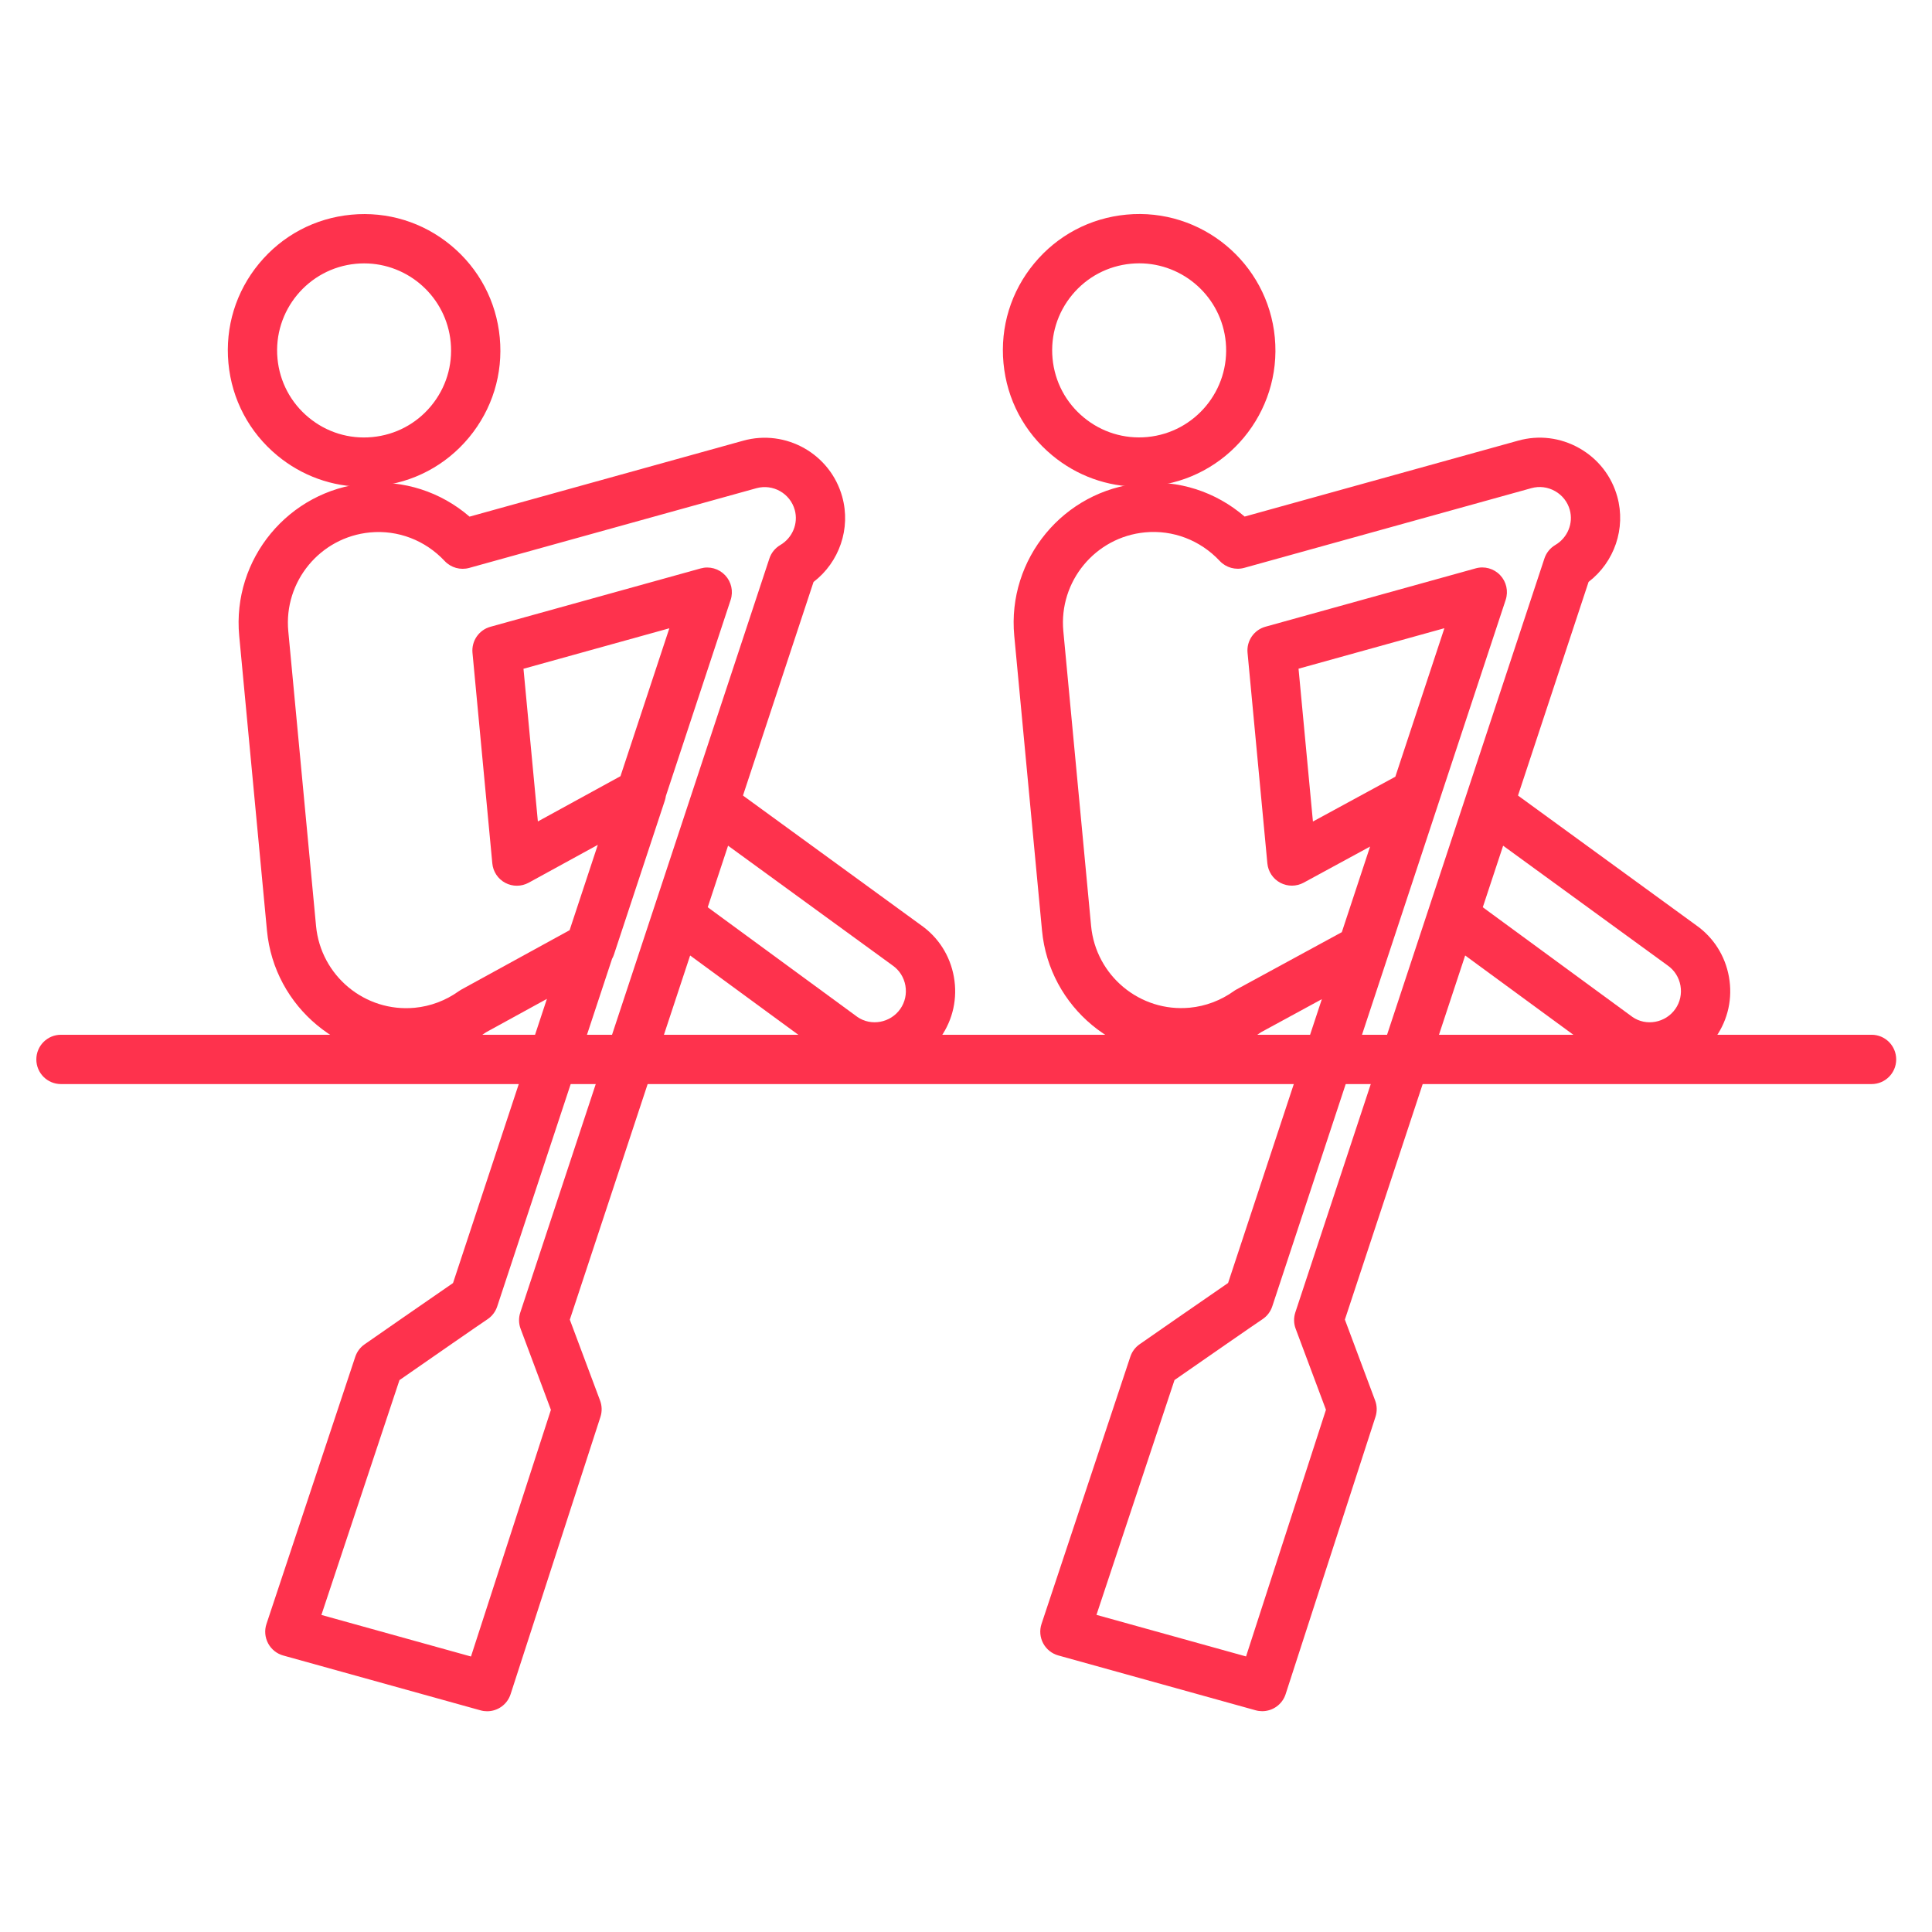
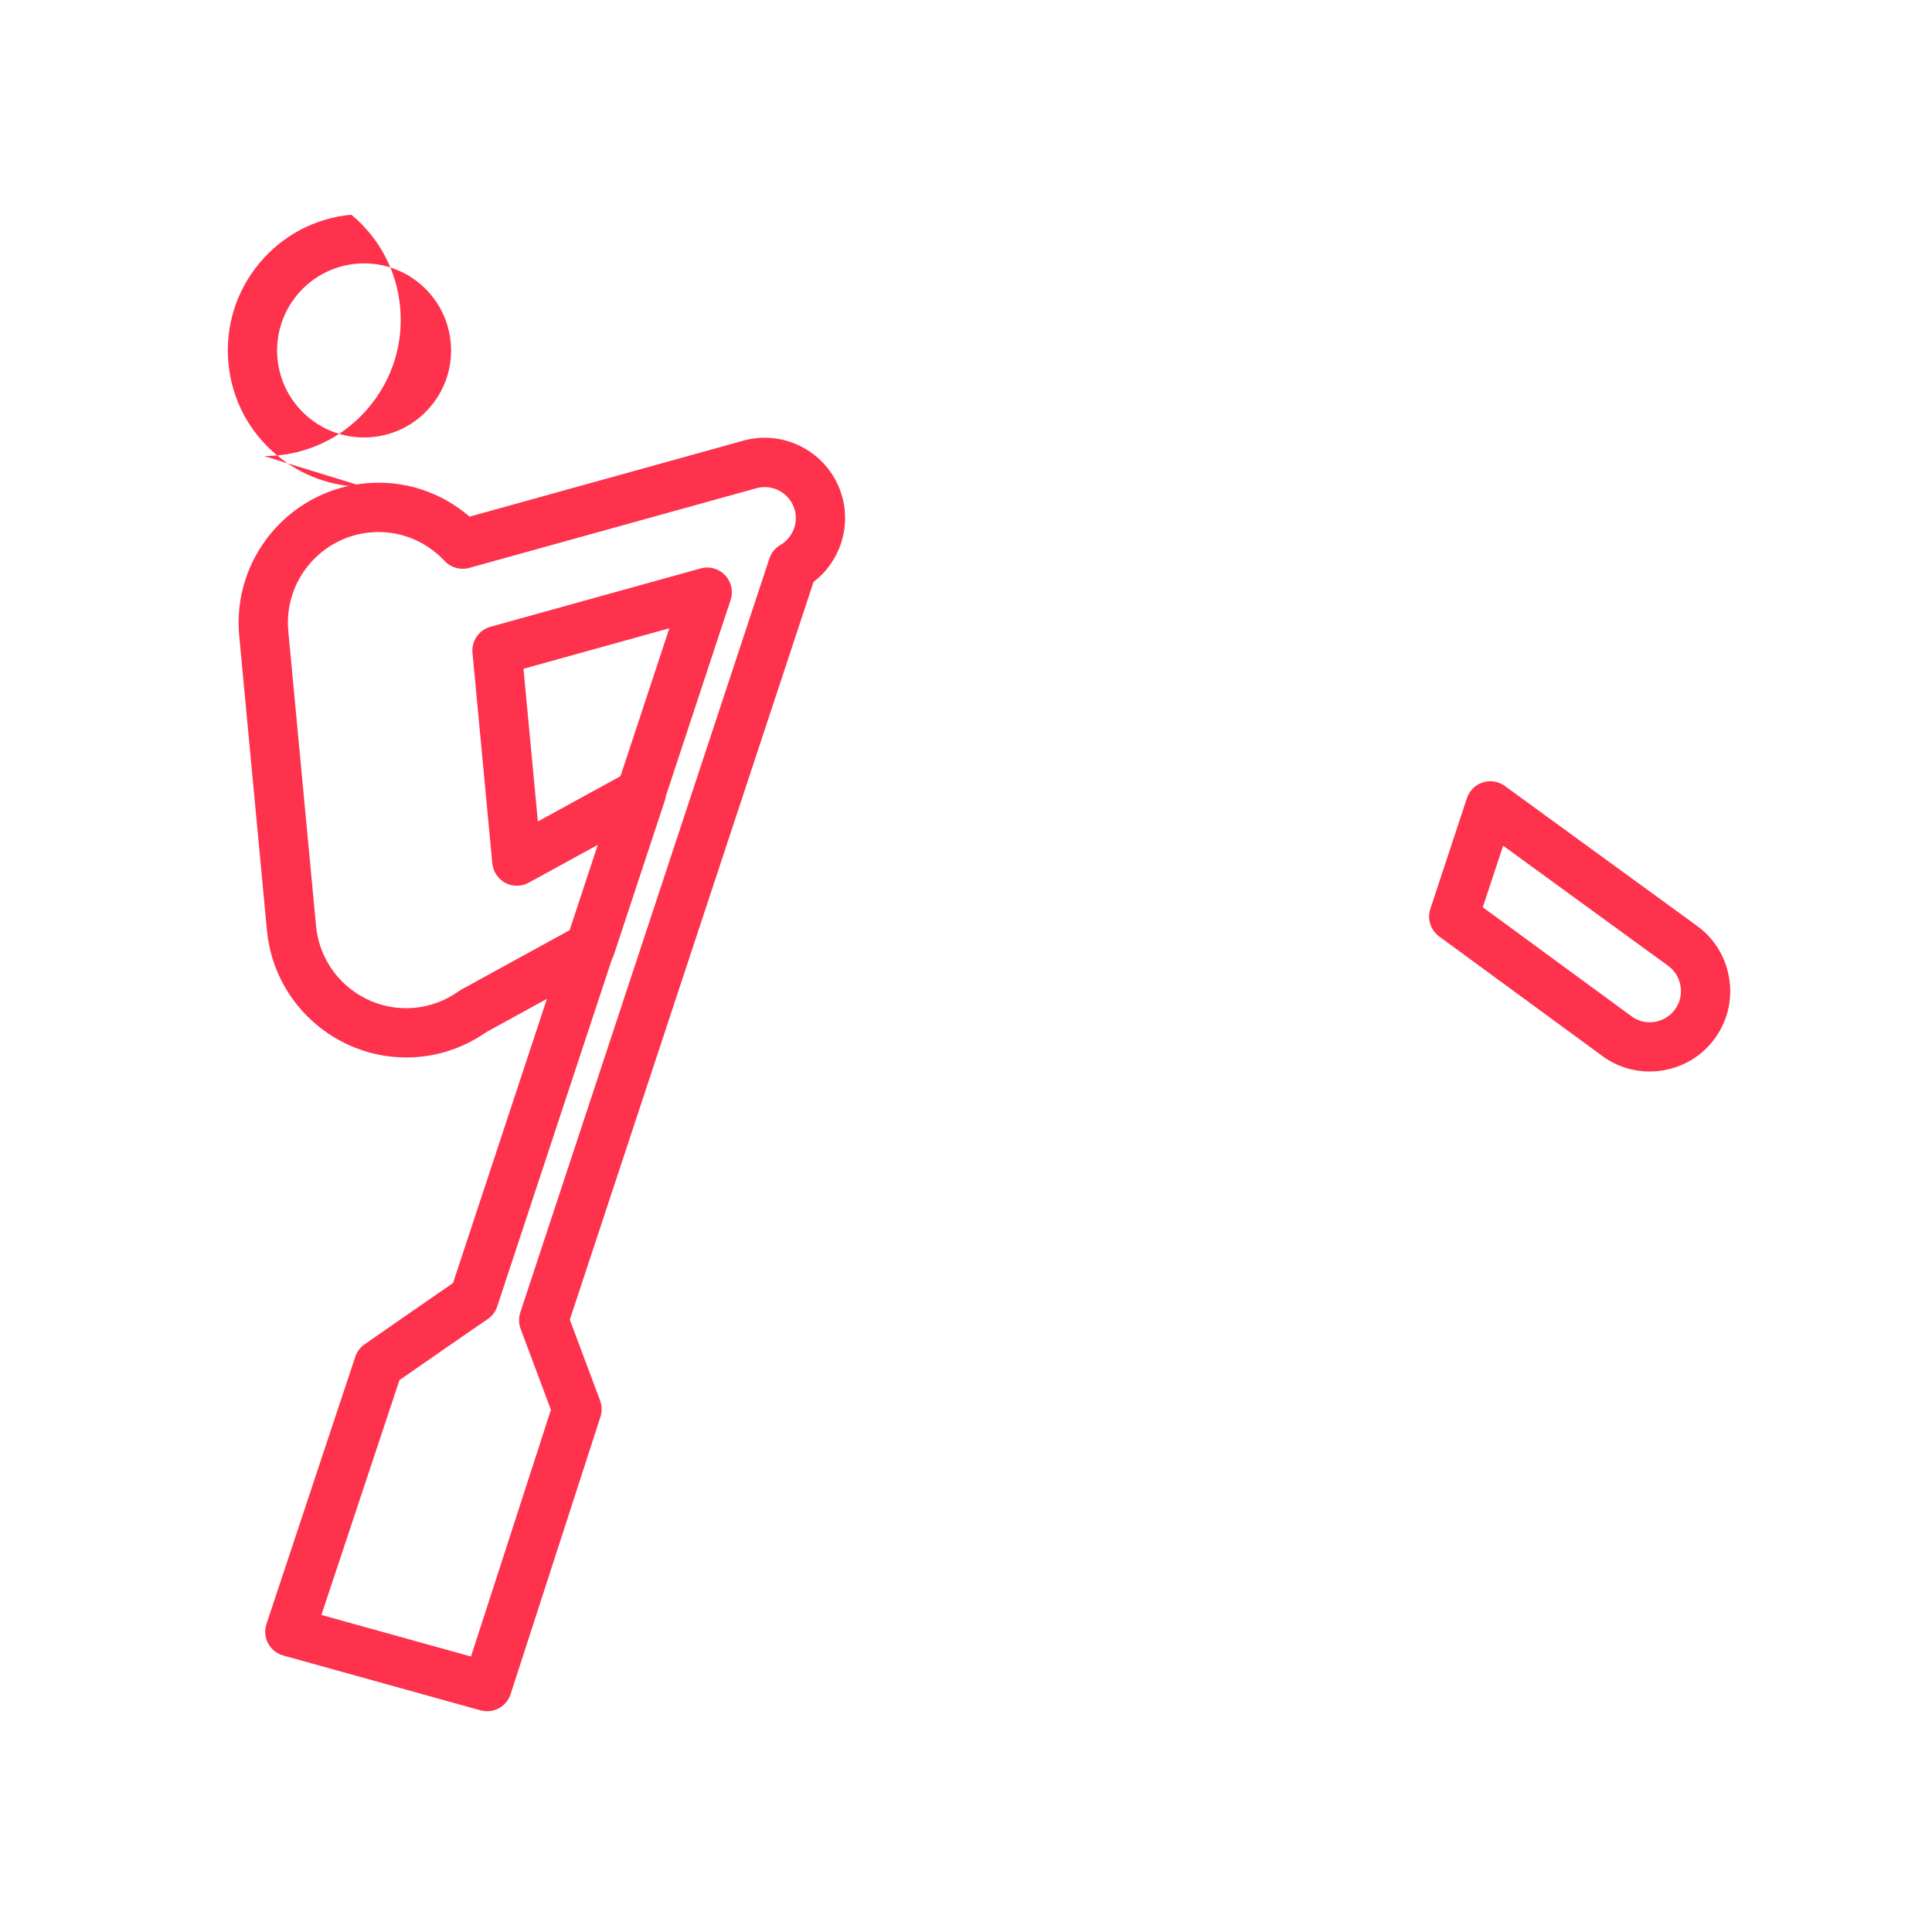
<svg xmlns="http://www.w3.org/2000/svg" xmlns:ns1="http://www.serif.com/" width="100%" height="100%" viewBox="0 0 800 800" version="1.1" xml:space="preserve" style="fill-rule:evenodd;clip-rule:evenodd;stroke-linejoin:round;stroke-miterlimit:2;">
  <g transform="matrix(0.781,0,0,1.042,0,0)">
    <rect id="Artboard1" x="0" y="0" width="1024" height="768" style="fill:none;" />
    <g transform="matrix(9.438,0,0,7.078,-24228.6,-24246.5)">
      <g id="Artboard11" ns1:id="Artboard1">
        <g>
          <g transform="matrix(1,0,0,1,2596.54,3508.22)">
            <path d="M0,-45.058l0.808,8.572l4.641,-2.541l2.745,-8.304l-8.194,2.273Zm-11.352,53.122l8.403,2.334l4.49,-13.849l-1.702,-4.549c-0.111,-0.295 -0.117,-0.62 -0.018,-0.919l13.992,-42.327c0.105,-0.319 0.323,-0.588 0.613,-0.759c0.688,-0.404 1.022,-1.215 0.813,-1.97c-0.259,-0.931 -1.223,-1.477 -2.156,-1.22l-16.13,4.474c-0.494,0.138 -1.028,-0.011 -1.38,-0.387c-1.094,-1.167 -2.624,-1.753 -4.191,-1.605c-2.797,0.263 -4.858,2.753 -4.594,5.549l1.559,16.544c0.264,2.796 2.747,4.862 5.549,4.594c0.882,-0.084 1.735,-0.405 2.466,-0.928c0.045,-0.033 0.093,-0.062 0.14,-0.089l6.089,-3.338l1.584,-4.792l-3.883,2.126c-0.41,0.224 -0.903,0.226 -1.314,0.009c-0.412,-0.219 -0.686,-0.629 -0.729,-1.093l-1.114,-11.822c-0.063,-0.667 0.362,-1.285 1.008,-1.463l11.81,-3.276c0.49,-0.138 1.019,0.009 1.372,0.38c0.352,0.369 0.472,0.904 0.312,1.389l-3.638,11.007c-0.012,0.086 -0.031,0.172 -0.059,0.258l-2.858,8.646c-0.028,0.085 -0.064,0.165 -0.107,0.242l-6.451,19.515c-0.098,0.296 -0.292,0.55 -0.551,0.721c-0.363,0.239 -3.201,2.206 -4.94,3.414l-4.385,13.184Zm9.312,5.408c-0.123,-0 -0.248,-0.016 -0.371,-0.051l-11.084,-3.079c-0.365,-0.101 -0.673,-0.348 -0.851,-0.683c-0.178,-0.335 -0.212,-0.728 -0.092,-1.088l4.989,-15.002c0.095,-0.284 0.279,-0.53 0.525,-0.7c0.171,-0.12 3.698,-2.569 4.966,-3.439l5.274,-15.954l-3.413,1.871c-1.113,0.779 -2.406,1.257 -3.747,1.383c-4.307,0.407 -8.159,-2.773 -8.566,-7.09l-1.559,-16.544c-0.406,-4.317 2.775,-8.159 7.091,-8.566c2.142,-0.202 4.231,0.475 5.849,1.871l15.372,-4.264c2.401,-0.667 4.898,0.745 5.563,3.148c0.495,1.782 -0.164,3.673 -1.612,4.784l-13.691,41.417l1.701,4.545c0.109,0.293 0.116,0.615 0.02,0.912l-5.048,15.571c-0.189,0.583 -0.73,0.958 -1.316,0.958" style="fill:#fe324d;fill-rule:nonzero;" />
          </g>
          <g transform="matrix(1,0,0,1,2587.59,3450.02)">
-             <path d="M0,-9.618c-0.153,0 -0.307,0.007 -0.462,0.022c-2.683,0.253 -4.66,2.641 -4.407,5.324c0.123,1.3 0.744,2.473 1.749,3.305c1.006,0.833 2.276,1.224 3.574,1.101c1.3,-0.123 2.474,-0.744 3.306,-1.749c0.833,-1.006 1.223,-2.275 1.101,-3.574c-0.238,-2.528 -2.372,-4.429 -4.861,-4.429m-0.019,12.543c-1.775,-0 -3.481,-0.612 -4.866,-1.759c-1.575,-1.304 -2.549,-3.142 -2.74,-5.178c-0.192,-2.037 0.42,-4.025 1.724,-5.6c1.304,-1.576 3.143,-2.549 5.179,-2.74c2.035,-0.191 4.025,0.42 5.599,1.724c1.576,1.304 2.549,3.143 2.741,5.179c0.192,2.036 -0.421,4.024 -1.724,5.599c-1.304,1.576 -3.144,2.548 -5.18,2.74c-0.245,0.023 -0.489,0.035 -0.733,0.035" style="fill:#fe324d;fill-rule:nonzero;" />
+             <path d="M0,-9.618c-0.153,0 -0.307,0.007 -0.462,0.022c-2.683,0.253 -4.66,2.641 -4.407,5.324c0.123,1.3 0.744,2.473 1.749,3.305c1.006,0.833 2.276,1.224 3.574,1.101c1.3,-0.123 2.474,-0.744 3.306,-1.749c0.833,-1.006 1.223,-2.275 1.101,-3.574c-0.238,-2.528 -2.372,-4.429 -4.861,-4.429m-0.019,12.543c-1.775,-0 -3.481,-0.612 -4.866,-1.759c-1.575,-1.304 -2.549,-3.142 -2.74,-5.178c-0.192,-2.037 0.42,-4.025 1.724,-5.6c1.304,-1.576 3.143,-2.549 5.179,-2.74c1.576,1.304 2.549,3.143 2.741,5.179c0.192,2.036 -0.421,4.024 -1.724,5.599c-1.304,1.576 -3.144,2.548 -5.18,2.74c-0.245,0.023 -0.489,0.035 -0.733,0.035" style="fill:#fe324d;fill-rule:nonzero;" />
          </g>
          <g transform="matrix(1,0,0,1,2606.89,3478.63)">
-             <path d="M0,-2.079l8.408,6.159c0.765,0.532 1.86,0.339 2.412,-0.453c0.265,-0.381 0.366,-0.846 0.284,-1.309c-0.083,-0.462 -0.338,-0.863 -0.719,-1.129c-0.008,-0.005 -0.015,-0.011 -0.023,-0.017l-9.219,-6.707l-1.143,3.456Zm9.377,9.223c-0.893,-0 -1.793,-0.264 -2.579,-0.811l-9.247,-6.773c-0.484,-0.355 -0.684,-0.982 -0.496,-1.552l2.053,-6.213c0.14,-0.419 0.47,-0.748 0.891,-0.883c0.421,-0.135 0.882,-0.062 1.239,0.198l10.742,7.816c0.982,0.688 1.638,1.72 1.849,2.906c0.213,1.192 -0.049,2.391 -0.738,3.379c-0.878,1.258 -2.285,1.933 -3.714,1.933" style="fill:#fe324d;fill-rule:nonzero;" />
-           </g>
+             </g>
          <g transform="matrix(1,0,0,1,2640.08,3508.56)">
-             <path d="M0,-45.402l0.808,8.58l4.629,-2.515l2.756,-8.338l-8.193,2.273Zm-11.352,53.122l8.403,2.334l4.489,-13.849l-1.702,-4.549c-0.111,-0.295 -0.117,-0.62 -0.018,-0.919l13.992,-42.327c0.105,-0.319 0.324,-0.588 0.613,-0.759c0.688,-0.404 1.022,-1.215 0.812,-1.97c-0.124,-0.448 -0.417,-0.821 -0.826,-1.053c-0.411,-0.232 -0.882,-0.291 -1.329,-0.167l-16.129,4.474c-0.494,0.139 -1.028,-0.011 -1.379,-0.386c-1.097,-1.169 -2.626,-1.752 -4.194,-1.606c-2.796,0.263 -4.856,2.753 -4.593,5.549l1.559,16.544c0.263,2.796 2.748,4.862 5.549,4.594c0.882,-0.084 1.734,-0.405 2.466,-0.928c0.046,-0.034 0.095,-0.064 0.145,-0.091l5.925,-3.221l1.588,-4.806l-3.732,2.027c-0.41,0.222 -0.903,0.223 -1.312,0.006c-0.411,-0.219 -0.684,-0.63 -0.727,-1.092l-1.113,-11.822c-0.064,-0.667 0.362,-1.285 1.008,-1.463l11.809,-3.276c0.49,-0.138 1.02,0.009 1.372,0.38c0.352,0.369 0.472,0.904 0.312,1.389l-13.113,39.669c-0.097,0.295 -0.292,0.549 -0.552,0.721c-0.363,0.239 -3.2,2.205 -4.939,3.413l-4.384,13.184Zm9.311,5.408c-0.123,-0 -0.247,-0.016 -0.371,-0.051l-11.084,-3.079c-0.365,-0.101 -0.672,-0.348 -0.851,-0.683c-0.178,-0.335 -0.211,-0.728 -0.091,-1.088l4.989,-15.002c0.094,-0.284 0.278,-0.53 0.524,-0.7c0.172,-0.12 3.697,-2.569 4.967,-3.438l5.267,-15.935l-3.41,1.853c-1.112,0.778 -2.405,1.255 -3.744,1.381c-4.321,0.407 -8.158,-2.773 -8.566,-7.09l-1.559,-16.544c-0.406,-4.317 2.774,-8.159 7.09,-8.566c2.144,-0.202 4.231,0.475 5.851,1.871l15.371,-4.264c1.158,-0.323 2.377,-0.172 3.432,0.425c1.053,0.596 1.81,1.563 2.132,2.723c0.494,1.781 -0.164,3.673 -1.613,4.784l-13.69,41.417l1.7,4.545c0.11,0.293 0.116,0.615 0.02,0.912l-5.048,15.571c-0.188,0.583 -0.73,0.958 -1.316,0.958" style="fill:#fe324d;fill-rule:nonzero;" />
-           </g>
+             </g>
          <g transform="matrix(1,0,0,1,2631.13,3449.81)">
-             <path d="M0,-9.411c-0.153,0 -0.307,0.007 -0.462,0.022c-1.3,0.123 -2.474,0.744 -3.306,1.749c-0.832,1.006 -1.223,2.275 -1.101,3.575c0.123,1.299 0.744,2.473 1.75,3.305c1.005,0.832 2.276,1.223 3.574,1.101c2.682,-0.253 4.659,-2.641 4.407,-5.324c-0.239,-2.527 -2.373,-4.428 -4.862,-4.428m-0.018,12.543c-1.776,-0 -3.482,-0.612 -4.867,-1.759c-1.575,-1.304 -2.549,-3.142 -2.74,-5.178c-0.192,-2.037 0.42,-4.025 1.724,-5.6c1.304,-1.576 3.143,-2.549 5.179,-2.74c4.204,-0.398 7.944,2.7 8.34,6.903c0.396,4.203 -2.701,7.944 -6.903,8.339c-0.246,0.023 -0.49,0.035 -0.733,0.035" style="fill:#fe324d;fill-rule:nonzero;" />
-           </g>
+             </g>
          <g transform="matrix(1,0,0,1,2650.43,3478.63)">
            <path d="M0,-2.078l8.408,6.159c0.764,0.532 1.858,0.339 2.412,-0.453c0.265,-0.381 0.366,-0.846 0.284,-1.309c-0.083,-0.462 -0.338,-0.863 -0.719,-1.129c-0.008,-0.005 -0.016,-0.011 -0.023,-0.017l-9.219,-6.707l-1.143,3.456Zm9.368,9.222c-0.916,0 -1.807,-0.278 -2.571,-0.811l-9.246,-6.772c-0.485,-0.355 -0.685,-0.982 -0.496,-1.552l2.053,-6.213c0.139,-0.419 0.47,-0.748 0.891,-0.883c0.421,-0.135 0.881,-0.062 1.238,0.198l10.743,7.816c0.981,0.688 1.638,1.72 1.849,2.906c0.213,1.192 -0.05,2.391 -0.739,3.379c-0.688,0.986 -1.723,1.647 -2.914,1.859c-0.27,0.049 -0.54,0.073 -0.808,0.073" style="fill:#fe324d;fill-rule:nonzero;" />
          </g>
          <g transform="matrix(1,0,0,1,2672.27,3483.71)">
-             <path d="M0,2.769l-101.712,0c-0.765,0 -1.384,-0.619 -1.384,-1.384c0,-0.765 0.619,-1.385 1.384,-1.385l101.712,0c0.765,0 1.384,0.62 1.384,1.385c-0,0.765 -0.619,1.384 -1.384,1.384" style="fill:#fe324d;fill-rule:nonzero;" />
-           </g>
+             </g>
        </g>
      </g>
    </g>
  </g>
</svg>